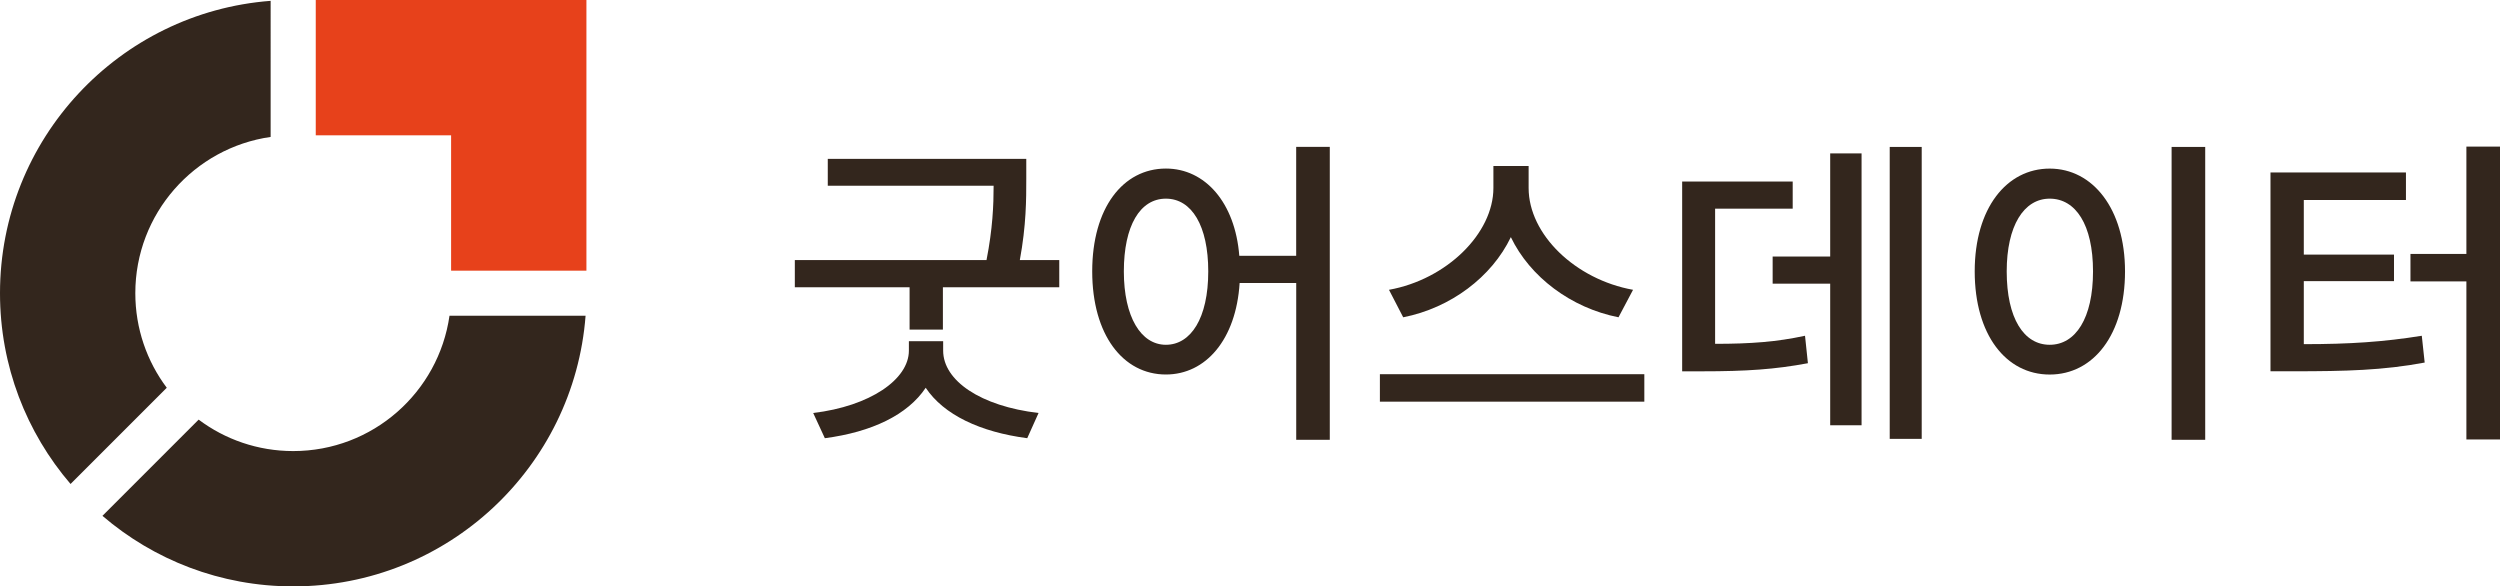
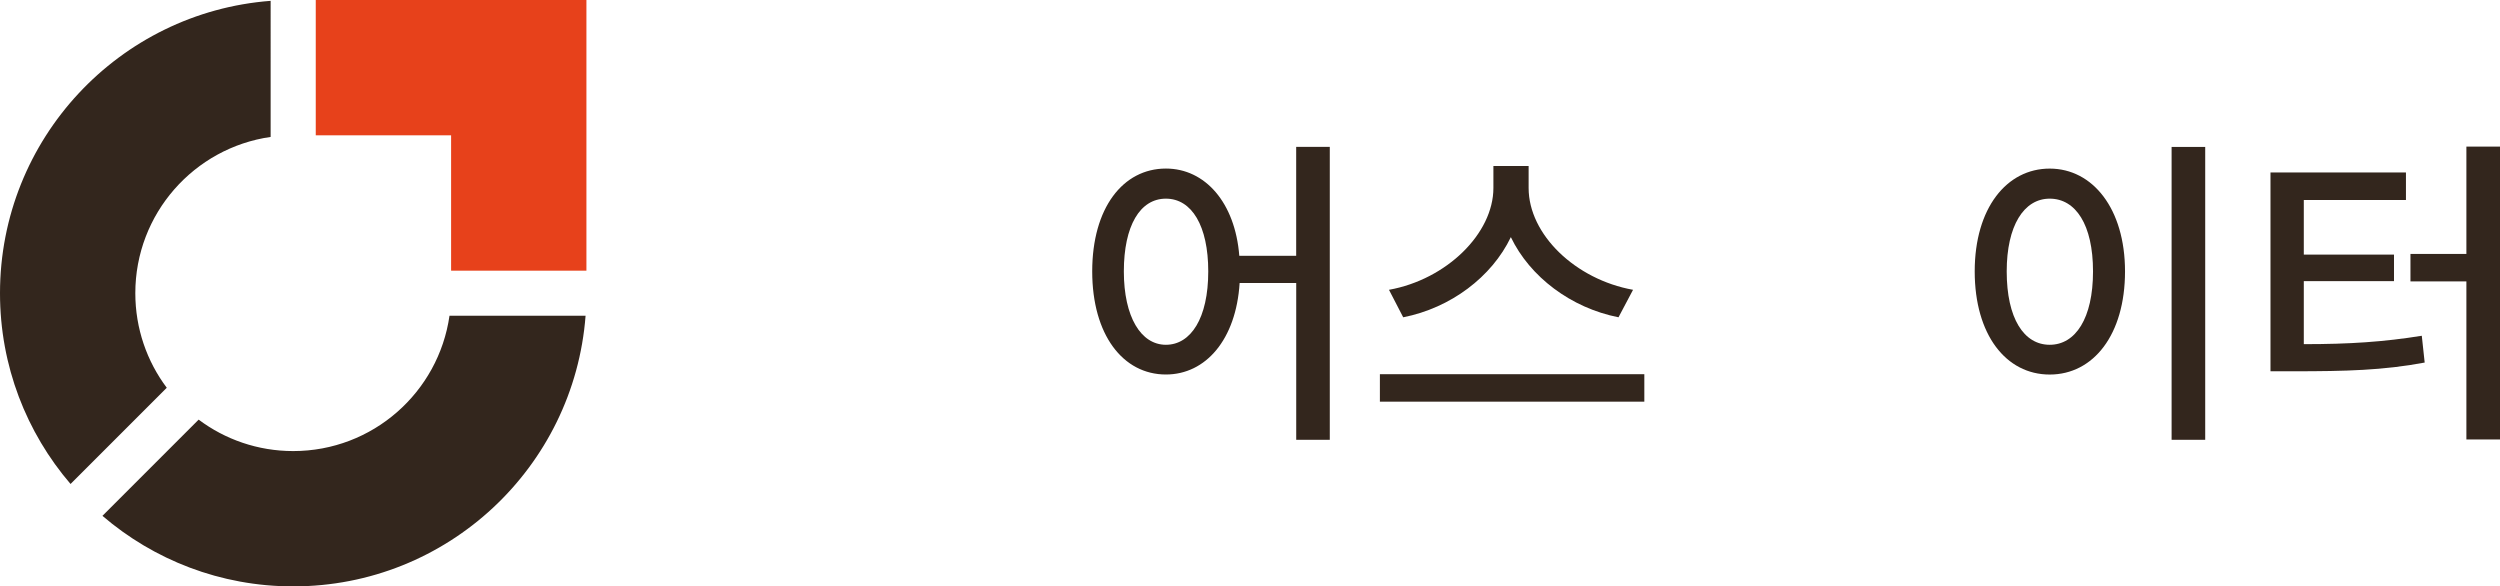
<svg xmlns="http://www.w3.org/2000/svg" id="Layer_2" viewBox="0 0 682.1 160">
  <defs>
    <style>
      .cls-1 {
        fill: #e7411b;
      }

      .cls-2 {
        fill: #33261d;
      }
    </style>
  </defs>
  <g id="Layer_1-2" data-name="Layer_1">
    <g>
      <g>
-         <path class="cls-2" d="M289.01,78.37h-31.75v11.56h-9.09v-11.56h-31.31v-7.41h52.3c1.68-8.56,1.94-14.99,1.94-20.29h-45.25v-7.32h54.16v5.38c0,5.64,0,12.7-1.76,22.23h10.76v7.41ZM283.36,112.68l-3.09,6.88c-12.79-1.68-22.76-6.35-27.7-13.76-4.94,7.41-14.73,12.08-27.52,13.76l-3.18-6.88c15.52-1.85,26.11-9.17,26.11-17.02v-2.56h9.35v2.56c0,8.2,10.23,15.17,26.02,17.02Z" />
        <path class="cls-2" d="M362.83,120h-9.17v-42.78h-15.44c-.97,15.44-9.26,24.96-20.11,24.96-11.73,0-20.11-10.85-20.11-28.14s8.38-28.05,20.11-28.05c10.67,0,18.88,9.26,20.02,23.81h15.52v-29.72h9.17v79.91ZM329.66,74.05c0-12.44-4.5-19.85-11.56-19.85s-11.47,7.41-11.47,19.85,4.68,20.02,11.47,20.02,11.56-7.23,11.56-20.02Z" />
        <path class="cls-2" d="M448.64,109.59h-72.15v-7.5h72.15v7.5ZM412.22,64.7c-5.2,10.85-16.41,19.32-29.37,21.87l-3.88-7.5c15.7-2.82,28.49-15.35,28.49-27.78v-6h9.61v6c0,12.7,12.79,24.96,28.49,27.78l-3.97,7.5c-12.96-2.56-24.17-11.03-29.37-21.87Z" />
-         <path class="cls-2" d="M492.48,91.6l.79,7.5c-9,1.68-16.67,2.21-28.93,2.21h-5.38v-51.78h30.16v7.41h-21.17v36.87c9.79,0,16.76-.53,24.52-2.2ZM507.91,41.85v74.18h-8.56v-38.63h-15.7v-7.41h15.7v-28.14h8.56ZM524.32,119.74h-8.73V40.09h8.73v79.65Z" />
        <path class="cls-2" d="M579.79,74.05c0,17.29-8.64,28.14-20.55,28.14s-20.46-10.85-20.46-28.14,8.73-28.05,20.46-28.05,20.55,10.94,20.55,28.05ZM547.51,74.05c0,12.79,4.68,20.02,11.73,20.02s11.82-7.23,11.82-20.02-4.76-19.85-11.82-19.85-11.73,7.41-11.73,19.85ZM601.67,120h-9.17V40.09h9.17v79.91Z" />
        <path class="cls-2" d="M660.76,91.6l.79,7.32c-11.29,2.12-21.52,2.38-35.81,2.38h-6.26v-54.24h36.96v7.5h-27.87v14.91h24.61v7.23h-24.61v17.2c12.61,0,21.79-.62,32.2-2.29ZM682.1,119.91h-9.17v-43.13h-15.26v-7.5h15.26v-29.28h9.17v79.91Z" />
      </g>
      <g>
        <polygon class="cls-1" points="160 0 86.15 0 86.15 36.92 123.08 36.92 123.08 73.85 160 73.85 160 0" />
        <path class="cls-2" d="M122.64,86.15c-2.99,20.88-20.94,36.92-42.64,36.92-9.68,0-18.61-3.19-25.8-8.58l-26.25,26.25c13.99,12,32.17,19.25,52.05,19.25,42.11,0,76.62-32.54,79.77-73.85h-37.13Z" />
        <path class="cls-2" d="M36.92,80c0-21.7,16.05-39.65,36.92-42.64V.23C32.54,3.38,0,37.89,0,80c0,19.88,7.25,38.06,19.25,52.05l26.25-26.25c-5.39-7.19-8.58-16.12-8.58-25.8Z" />
      </g>
    </g>
  </g>
</svg>